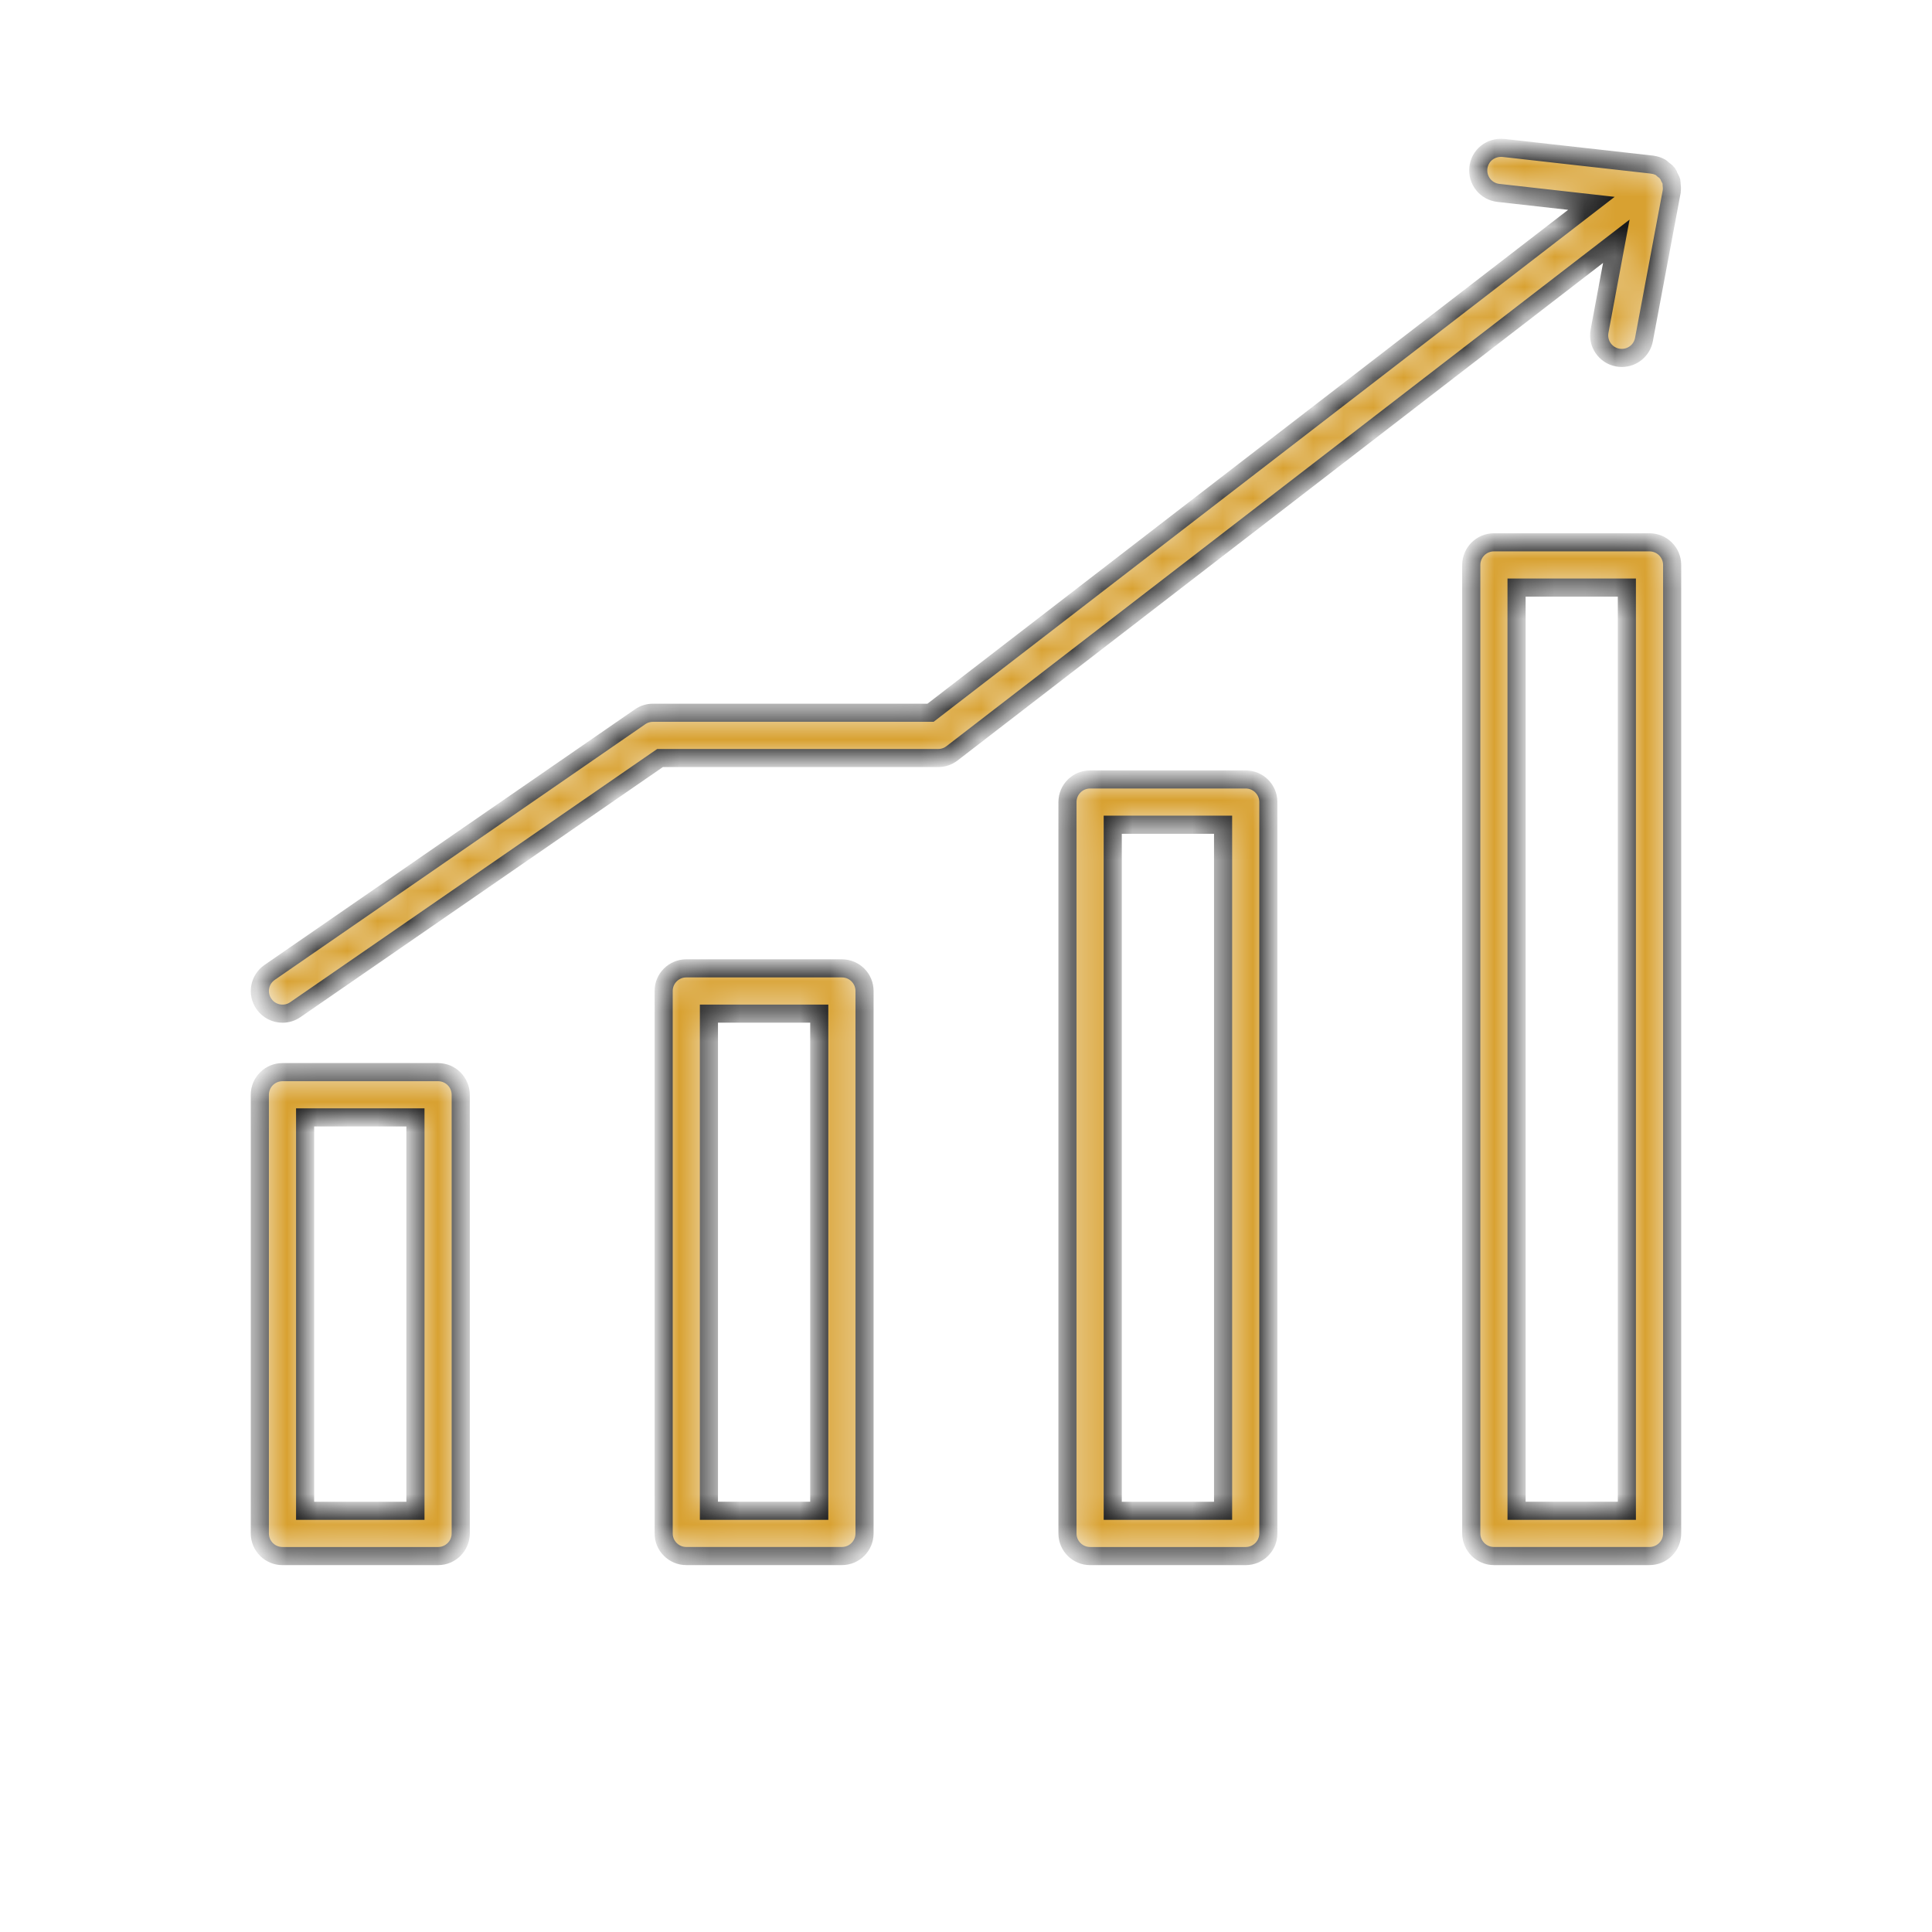
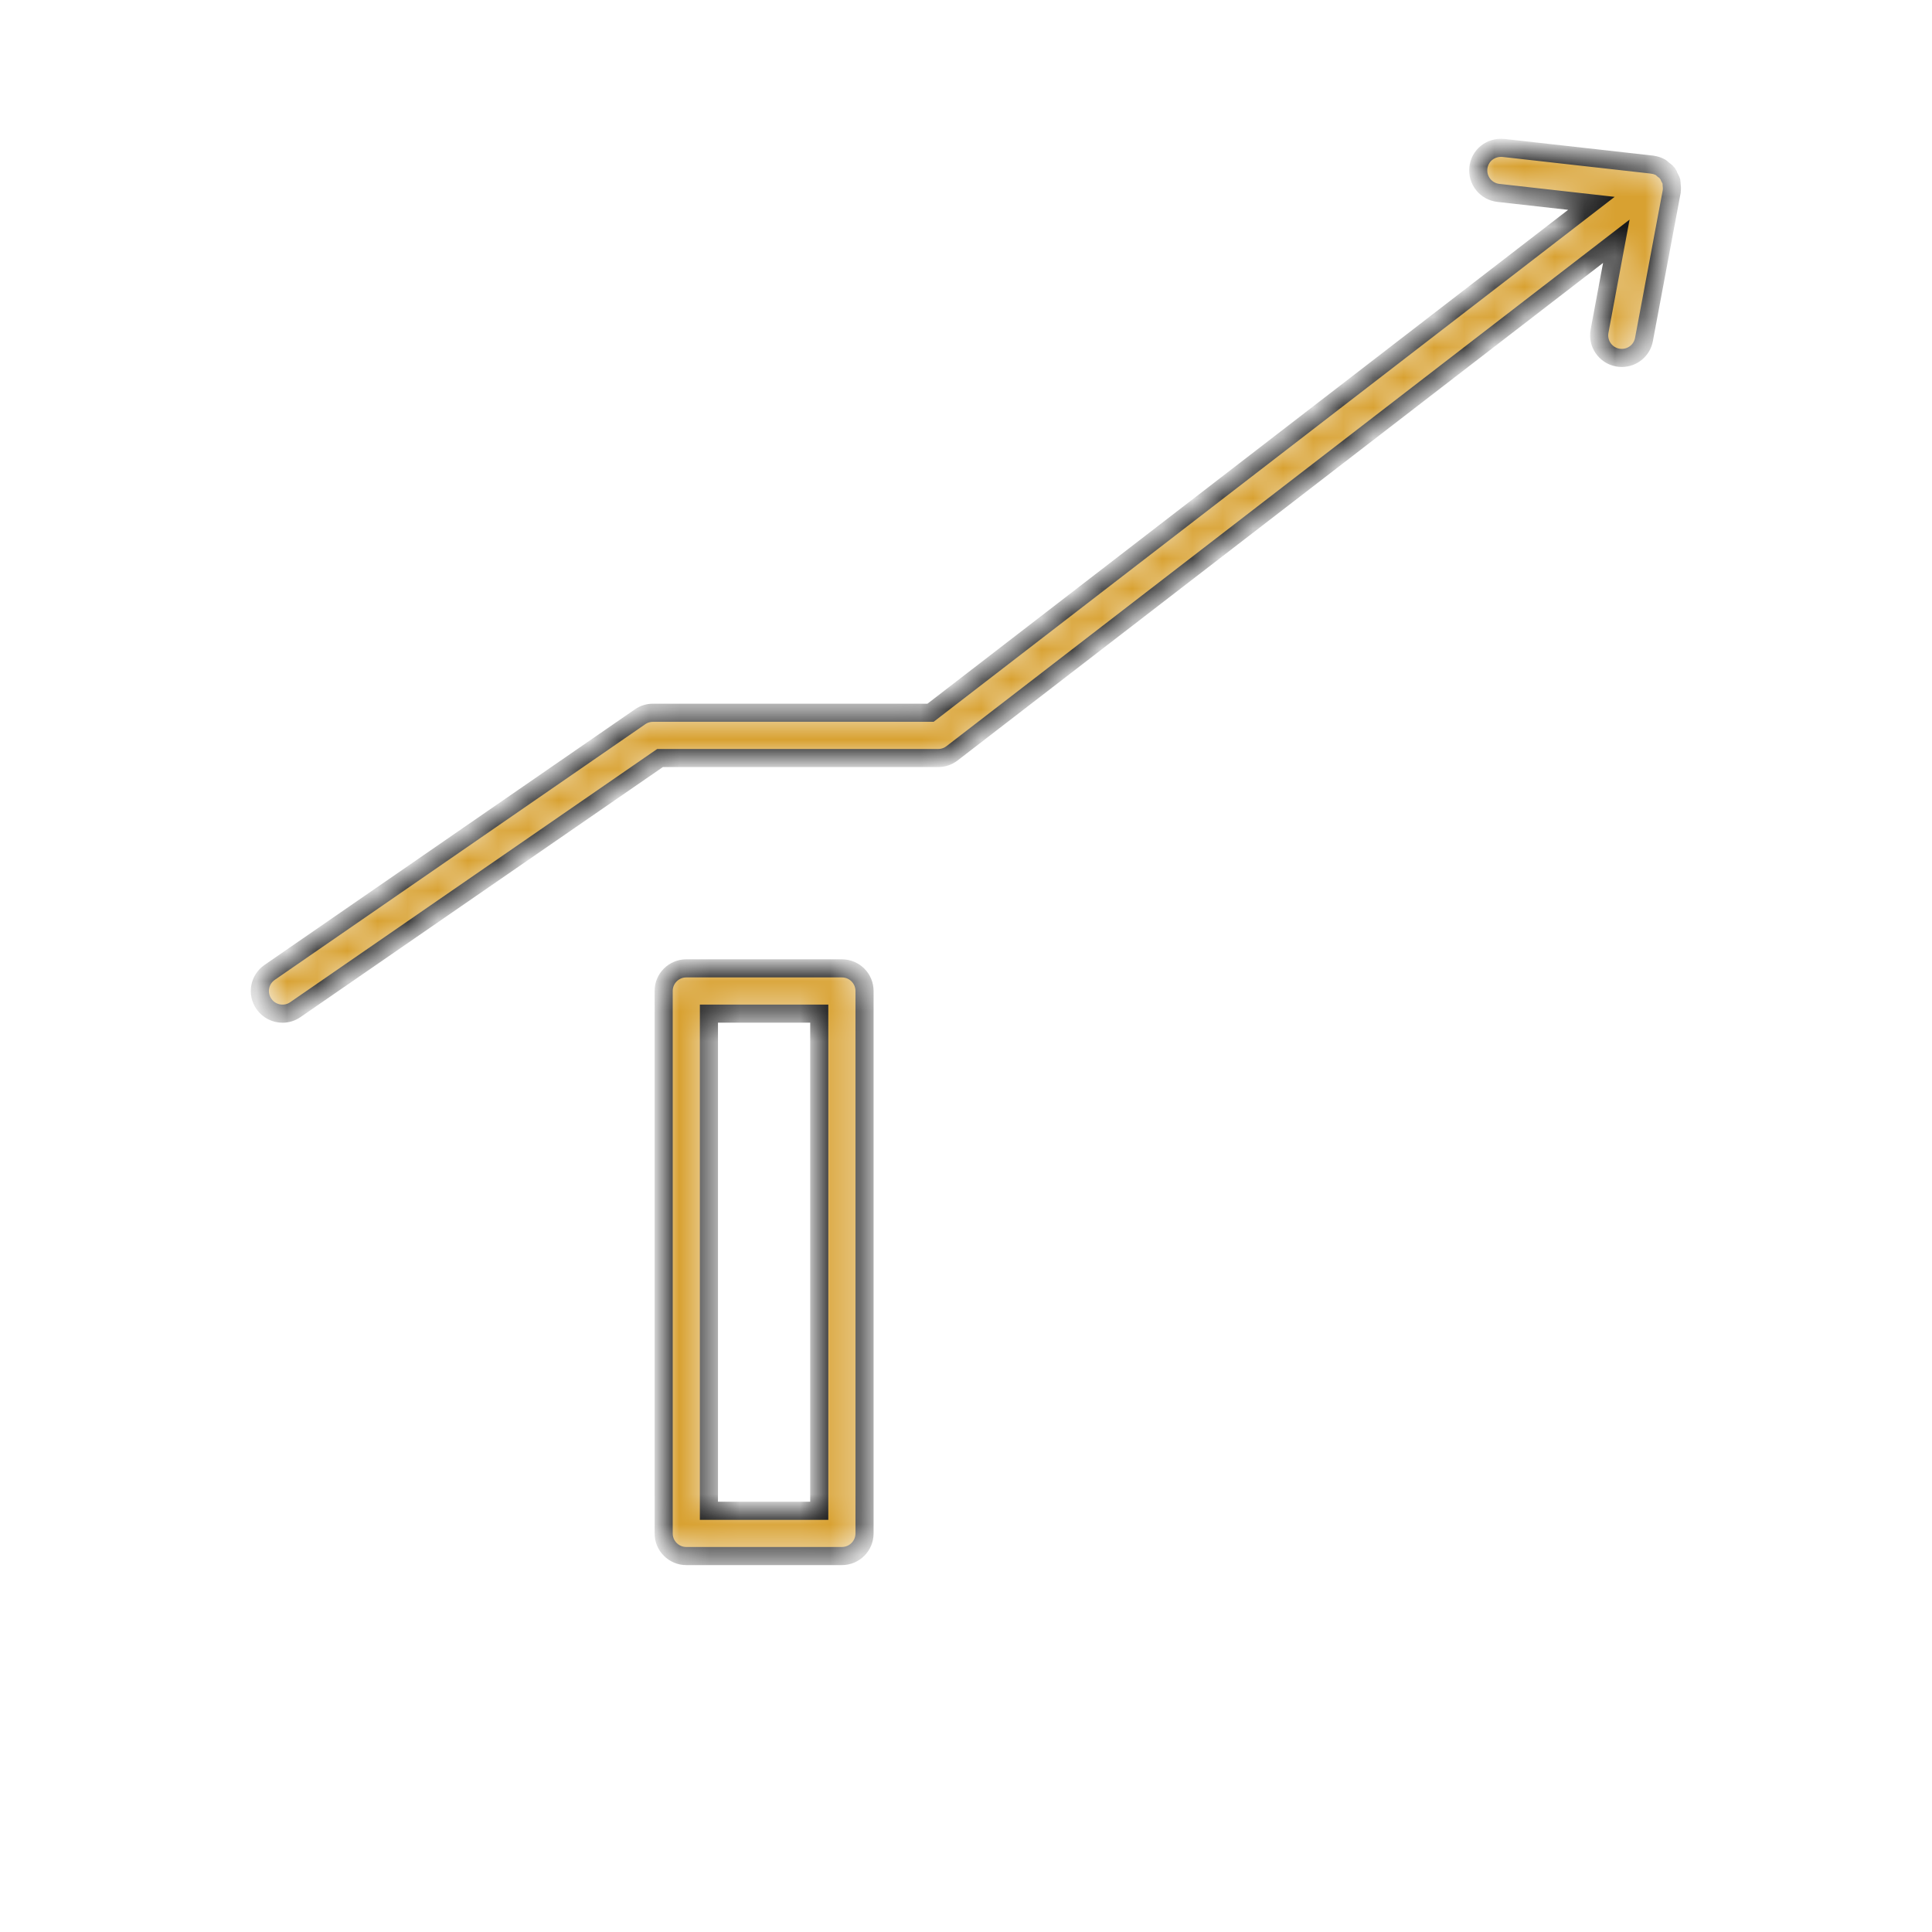
<svg xmlns="http://www.w3.org/2000/svg" width="64" height="64" viewBox="0 0 64 64" fill="none">
  <g id="rapid-growth-icon">
    <g id="Group 1171275105">
      <g id="Vector">
        <mask id="path-1-inside-1_36_8307" fill="white">
          <path d="M9.357 35.516C8.943 35.516 8.607 35.852 8.607 36.266V50.797C8.607 51.211 8.943 51.547 9.357 51.547H14.512C14.926 51.547 15.262 51.211 15.262 50.797V36.266C15.262 35.852 14.926 35.516 14.512 35.516H9.357ZM13.762 50.047H10.107V37.016H13.762L13.762 50.047Z" />
        </mask>
-         <path d="M9.357 35.516C8.943 35.516 8.607 35.852 8.607 36.266V50.797C8.607 51.211 8.943 51.547 9.357 51.547H14.512C14.926 51.547 15.262 51.211 15.262 50.797V36.266C15.262 35.852 14.926 35.516 14.512 35.516H9.357ZM13.762 50.047H10.107V37.016H13.762L13.762 50.047Z" fill="#D8A131" stroke="#191919" stroke-width="0.6" mask="url(#path-1-inside-1_36_8307)">
- 
-          </path>
      </g>
      <g id="Vector_2">
        <mask id="path-2-inside-2_36_8307" fill="white">
          <path d="M27.889 51.546C28.303 51.546 28.639 51.21 28.639 50.796V32.828C28.639 32.414 28.303 32.078 27.889 32.078H22.734C22.32 32.078 21.984 32.414 21.984 32.828V50.796C21.984 51.21 22.32 51.546 22.734 51.546H27.889ZM23.484 33.578H27.139V50.046H23.484V33.578Z" />
        </mask>
        <path d="M27.889 51.546C28.303 51.546 28.639 51.21 28.639 50.796V32.828C28.639 32.414 28.303 32.078 27.889 32.078H22.734C22.32 32.078 21.984 32.414 21.984 32.828V50.796C21.984 51.21 22.32 51.546 22.734 51.546H27.889ZM23.484 33.578H27.139V50.046H23.484V33.578Z" fill="#D8A131" stroke="#191919" stroke-width="0.6" mask="url(#path-2-inside-2_36_8307)">

         </path>
      </g>
      <g id="Vector_3">
        <mask id="path-3-inside-3_36_8307" fill="white">
-           <path d="M42.016 26.57C42.016 26.156 41.679 25.82 41.266 25.82H36.111C35.697 25.82 35.361 26.156 35.361 26.57V50.797C35.361 51.211 35.697 51.547 36.111 51.547H41.266C41.679 51.547 42.016 51.211 42.016 50.797V26.57ZM40.516 50.047H36.861V27.32H40.516V50.047Z" />
-         </mask>
+           </mask>
        <path d="M42.016 26.57C42.016 26.156 41.679 25.82 41.266 25.82H36.111C35.697 25.82 35.361 26.156 35.361 26.57V50.797C35.361 51.211 35.697 51.547 36.111 51.547H41.266C41.679 51.547 42.016 51.211 42.016 50.797V26.57ZM40.516 50.047H36.861V27.32H40.516V50.047Z" fill="#D8A131" stroke="#191919" stroke-width="0.6" mask="url(#path-3-inside-3_36_8307)">

         </path>
      </g>
      <g id="Vector_4">
        <mask id="path-4-inside-4_36_8307" fill="white">
-           <path d="M49.488 51.546H54.642C55.056 51.546 55.392 51.21 55.392 50.796V18.715C55.392 18.301 55.056 17.965 54.642 17.965H49.488C49.074 17.965 48.738 18.301 48.738 18.715V50.796C48.738 51.21 49.074 51.546 49.488 51.546ZM50.238 19.465H53.892V50.046H50.238V19.465Z" />
-         </mask>
-         <path d="M49.488 51.546H54.642C55.056 51.546 55.392 51.21 55.392 50.796V18.715C55.392 18.301 55.056 17.965 54.642 17.965H49.488C49.074 17.965 48.738 18.301 48.738 18.715V50.796C48.738 51.21 49.074 51.546 49.488 51.546ZM50.238 19.465H53.892V50.046H50.238V19.465Z" fill="#D8A131" stroke="#191919" stroke-width="0.6" mask="url(#path-4-inside-4_36_8307)">
+           </mask>
+         <path d="M49.488 51.546H54.642C55.056 51.546 55.392 51.21 55.392 50.796V18.715C55.392 18.301 55.056 17.965 54.642 17.965H49.488C49.074 17.965 48.738 18.301 48.738 18.715V50.796C48.738 51.21 49.074 51.546 49.488 51.546ZM50.238 19.465H53.892V50.046H50.238Z" fill="#D8A131" stroke="#191919" stroke-width="0.6" mask="url(#path-4-inside-4_36_8307)">

         </path>
      </g>
      <g id="Vector_5">
        <mask id="path-5-inside-5_36_8307" fill="white">
          <path d="M52.987 10.969C52.91 11.375 53.178 11.768 53.584 11.844C53.631 11.853 53.678 11.857 53.723 11.857C54.078 11.857 54.393 11.606 54.459 11.244L55.379 6.335C55.38 6.329 55.378 6.323 55.379 6.316C55.39 6.248 55.383 6.18 55.375 6.11C55.371 6.08 55.377 6.05 55.37 6.021C55.356 5.964 55.323 5.912 55.295 5.859C55.278 5.823 55.27 5.784 55.246 5.751L55.239 5.745L55.237 5.74C55.196 5.687 55.143 5.653 55.092 5.614C55.065 5.593 55.044 5.564 55.015 5.547C54.927 5.498 54.832 5.467 54.733 5.455L54.727 5.453L49.803 4.9C49.376 4.862 49.02 5.15 48.973 5.561C48.928 5.973 49.223 6.344 49.636 6.39L52.717 6.736L30.825 23.611H21.63C21.477 23.611 21.329 23.657 21.204 23.744L8.932 32.212C8.591 32.447 8.505 32.914 8.741 33.255C8.886 33.466 9.12 33.579 9.358 33.579C9.507 33.579 9.655 33.536 9.784 33.446L21.864 25.111H31.08C31.246 25.111 31.407 25.056 31.537 24.955L53.543 7.992L52.987 10.969Z" />
        </mask>
        <path d="M52.987 10.969C52.91 11.375 53.178 11.768 53.584 11.844C53.631 11.853 53.678 11.857 53.723 11.857C54.078 11.857 54.393 11.606 54.459 11.244L55.379 6.335C55.38 6.329 55.378 6.323 55.379 6.316C55.39 6.248 55.383 6.18 55.375 6.11C55.371 6.08 55.377 6.05 55.37 6.021C55.356 5.964 55.323 5.912 55.295 5.859C55.278 5.823 55.27 5.784 55.246 5.751L55.239 5.745L55.237 5.74C55.196 5.687 55.143 5.653 55.092 5.614C55.065 5.593 55.044 5.564 55.015 5.547C54.927 5.498 54.832 5.467 54.733 5.455L54.727 5.453L49.803 4.9C49.376 4.862 49.02 5.15 48.973 5.561C48.928 5.973 49.223 6.344 49.636 6.39L52.717 6.736L30.825 23.611H21.63C21.477 23.611 21.329 23.657 21.204 23.744L8.932 32.212C8.591 32.447 8.505 32.914 8.741 33.255C8.886 33.466 9.12 33.579 9.358 33.579C9.507 33.579 9.655 33.536 9.784 33.446L21.864 25.111H31.08C31.246 25.111 31.407 25.056 31.537 24.955L53.543 7.992L52.987 10.969Z" fill="#D8A131" stroke="#191919" stroke-width="0.6" mask="url(#path-5-inside-5_36_8307)" />
      </g>
    </g>
  </g>
</svg>